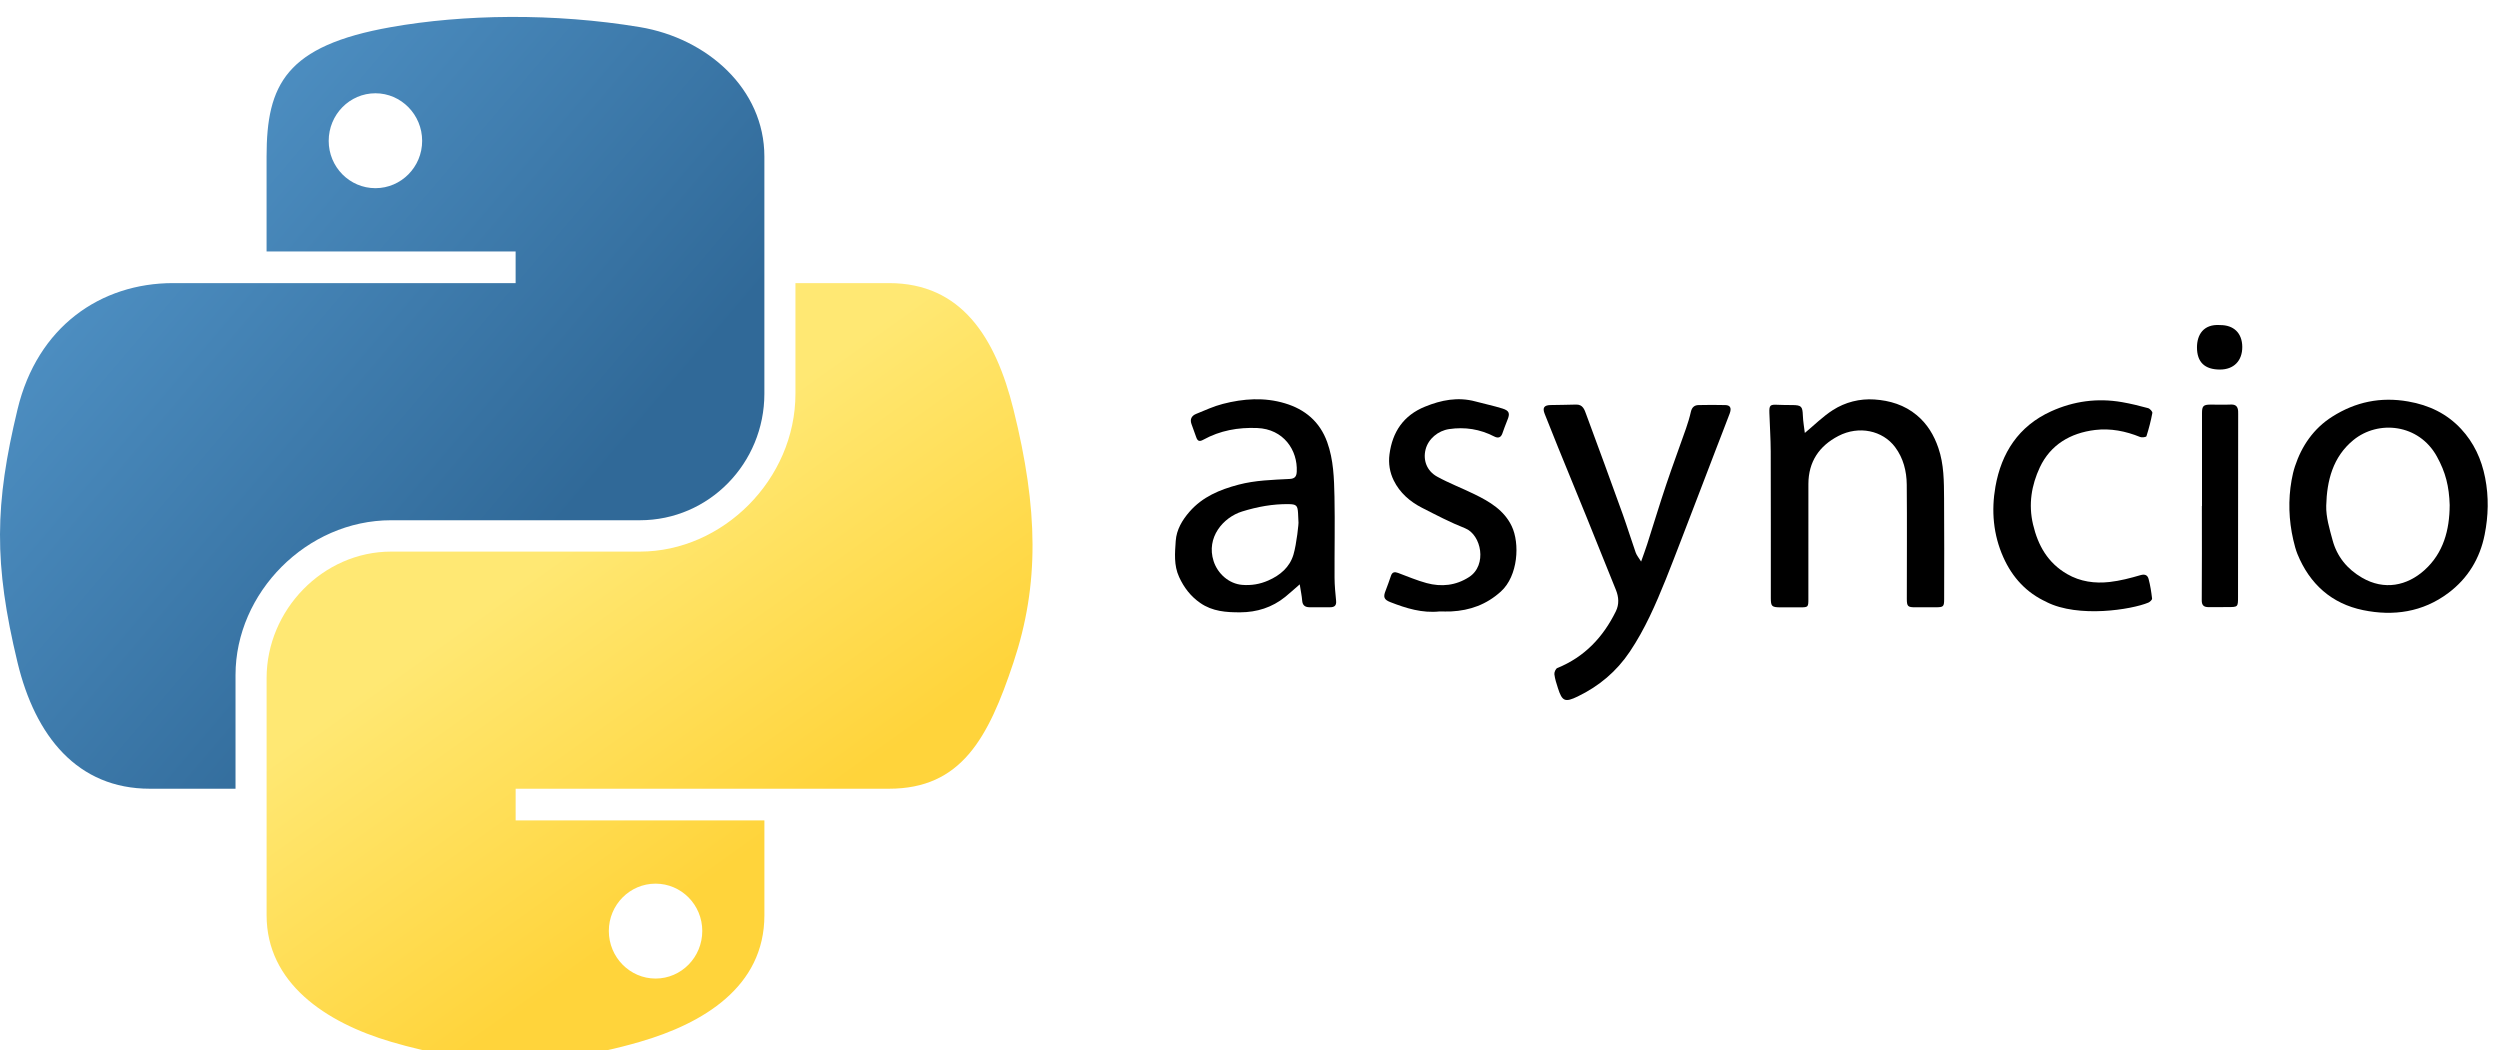
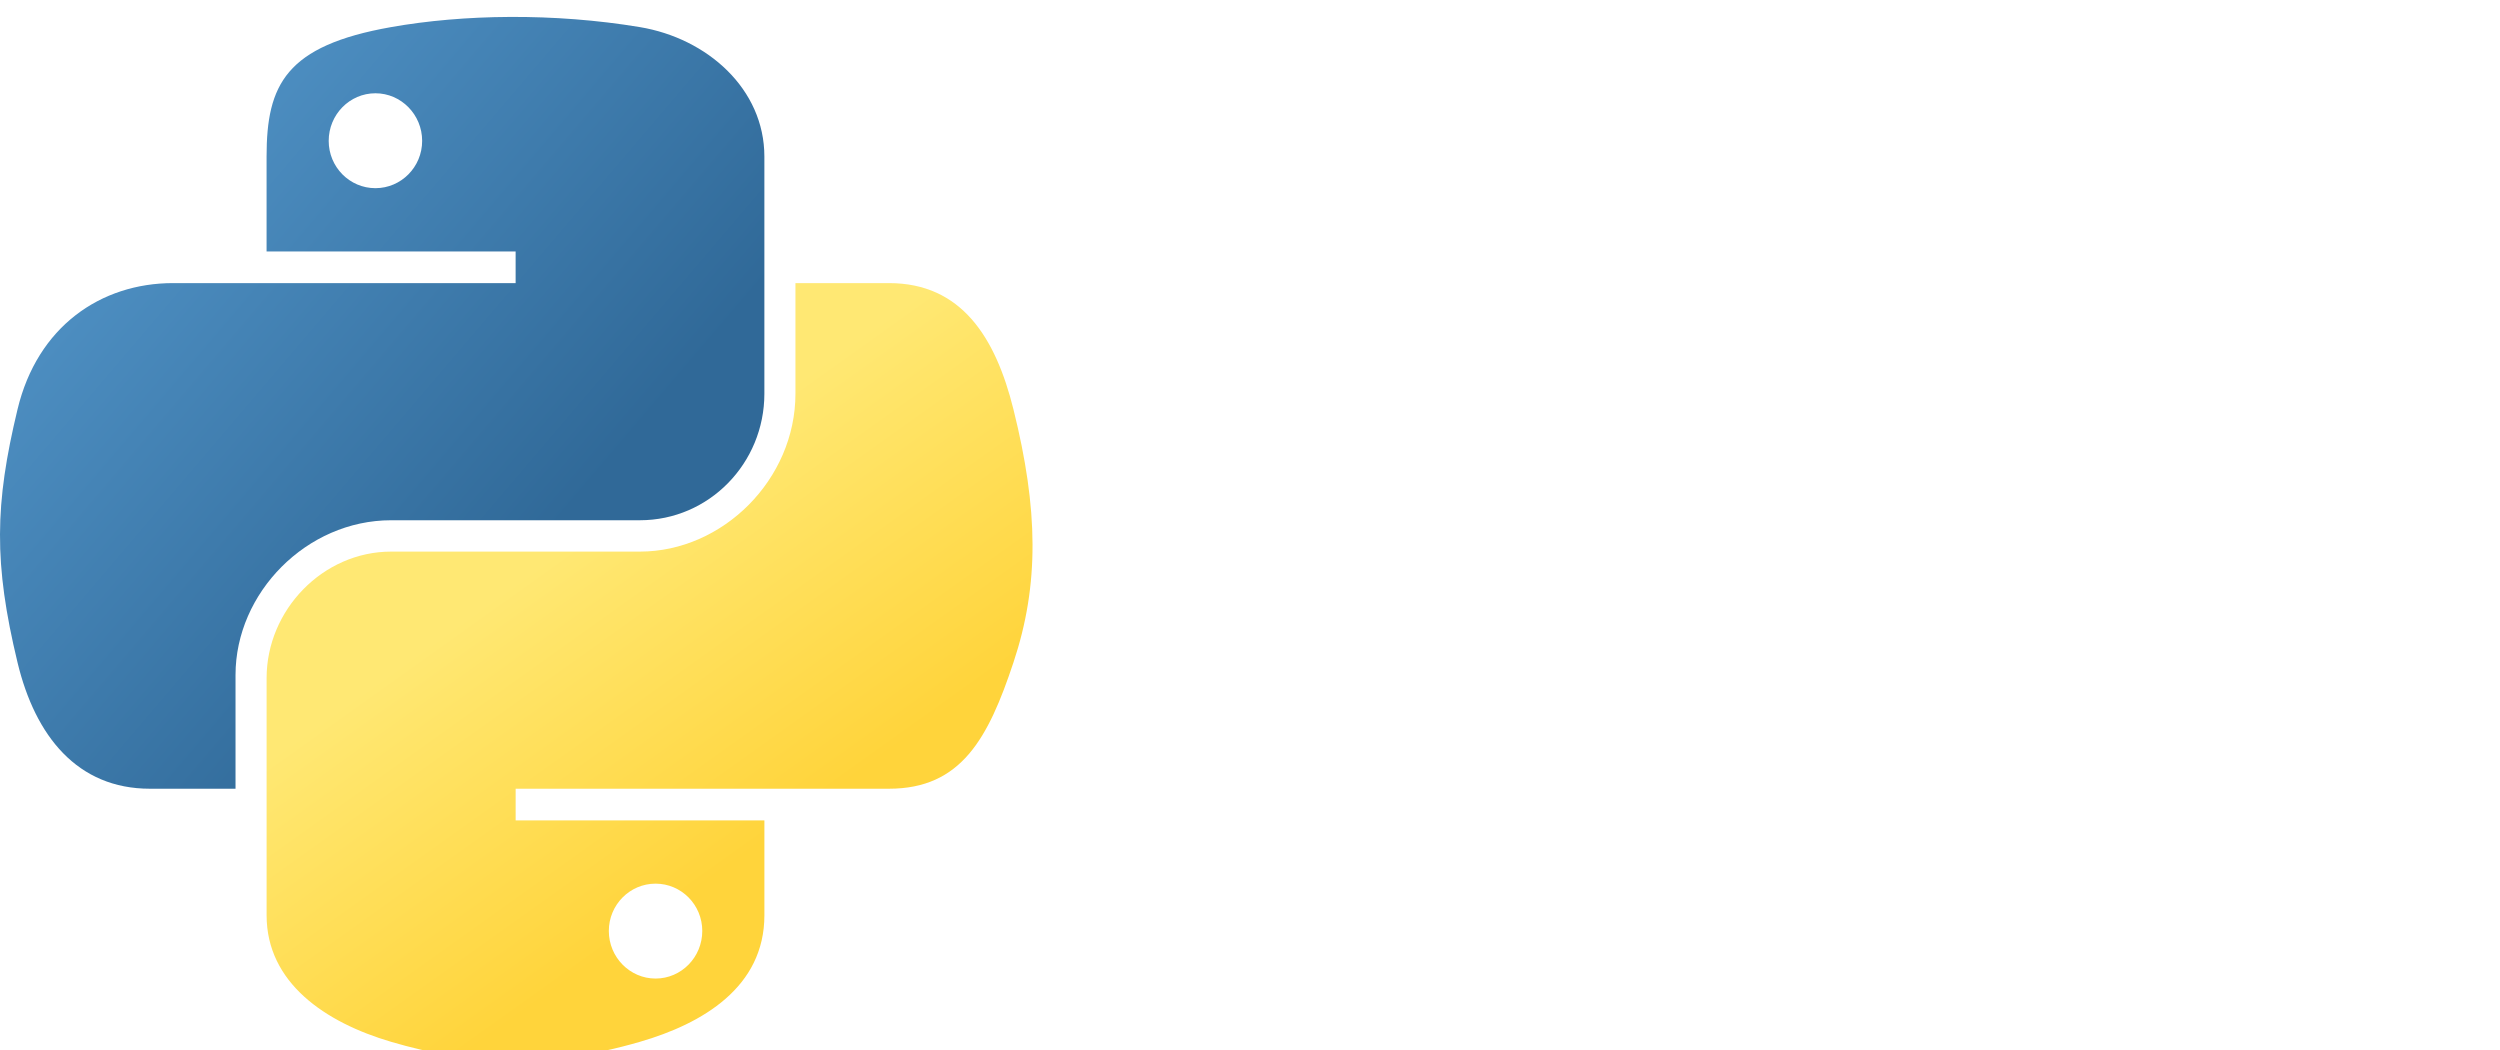
<svg xmlns="http://www.w3.org/2000/svg" width="100" height="42" viewBox="0 0 100 42" fill="none">
  <g clip-path="url(#clip0_8569_7845)">
    <path d="M91.73 21.589C91.551 20.808 91.523 19.997 91.663 19.209C91.697 19.019 91.739 18.833 91.799 18.652C92.067 17.84 92.543 17.138 93.292 16.665C94.227 16.074 95.224 15.866 96.328 16.059C97.164 16.204 97.876 16.548 98.442 17.156C98.951 17.703 99.259 18.361 99.406 19.113C99.556 19.88 99.535 20.638 99.386 21.387C99.198 22.335 98.718 23.132 97.933 23.72C96.907 24.489 95.732 24.654 94.523 24.405C93.266 24.146 92.388 23.364 91.897 22.16C91.834 22.004 91.778 21.801 91.73 21.589ZM97.988 20.212C97.965 19.454 97.826 18.894 97.475 18.259C96.754 16.952 95.13 16.79 94.136 17.602C93.311 18.277 93.075 19.23 93.049 20.226C93.037 20.684 93.181 21.154 93.303 21.607C93.48 22.265 93.888 22.763 94.481 23.108C95.372 23.626 96.285 23.433 96.985 22.8C97.738 22.118 97.982 21.201 97.987 20.212H97.988Z" fill="black" />
    <path d="M51.989 23.374C51.757 23.575 51.586 23.732 51.407 23.877C50.884 24.299 50.275 24.49 49.611 24.493C49.052 24.496 48.497 24.458 48.012 24.12C47.628 23.854 47.361 23.508 47.164 23.079C46.947 22.604 46.997 22.117 47.029 21.636C47.059 21.189 47.289 20.803 47.582 20.467C48.103 19.871 48.789 19.586 49.541 19.387C50.218 19.209 50.902 19.194 51.588 19.158C51.798 19.147 51.861 19.053 51.87 18.866C51.911 18.006 51.343 17.162 50.288 17.121C49.525 17.091 48.803 17.219 48.133 17.589C47.984 17.671 47.906 17.651 47.851 17.495C47.788 17.316 47.721 17.138 47.658 16.958C47.589 16.765 47.669 16.628 47.843 16.557C48.197 16.413 48.547 16.25 48.914 16.156C49.736 15.943 50.577 15.885 51.399 16.133C52.2 16.373 52.792 16.865 53.088 17.685C53.343 18.396 53.363 19.135 53.379 19.87C53.401 20.951 53.377 22.032 53.382 23.113C53.384 23.419 53.414 23.727 53.444 24.032C53.463 24.224 53.377 24.29 53.203 24.29C52.929 24.29 52.654 24.293 52.38 24.29C52.208 24.288 52.102 24.219 52.087 24.026C52.072 23.831 52.03 23.638 51.989 23.373V23.374ZM51.938 20.87C51.932 20.754 51.928 20.637 51.922 20.521C51.904 20.217 51.852 20.169 51.542 20.165C50.906 20.157 50.293 20.271 49.686 20.459C48.925 20.695 48.239 21.501 48.544 22.445C48.706 22.948 49.159 23.353 49.689 23.395C50.055 23.424 50.398 23.367 50.731 23.22C51.208 23.011 51.587 22.689 51.738 22.186C51.865 21.762 51.958 20.873 51.938 20.869V20.87Z" fill="black" />
    <path d="M65.644 22.465C65.74 22.189 65.82 21.981 65.887 21.77C66.142 20.974 66.383 20.174 66.649 19.382C66.901 18.631 67.18 17.887 67.441 17.138C67.516 16.921 67.584 16.698 67.635 16.472C67.674 16.298 67.772 16.206 67.942 16.203C68.299 16.196 68.657 16.193 69.015 16.203C69.212 16.208 69.269 16.322 69.188 16.54C69.011 17.013 68.824 17.483 68.644 17.954C68.436 18.495 68.23 19.038 68.022 19.579C67.762 20.26 67.5 20.941 67.238 21.621C67.037 22.139 66.84 22.659 66.632 23.174C66.228 24.174 65.801 25.161 65.194 26.065C64.66 26.862 63.962 27.446 63.11 27.858C62.6 28.105 62.486 28.055 62.317 27.525C62.259 27.343 62.198 27.159 62.175 26.971C62.165 26.891 62.228 26.747 62.293 26.721C63.38 26.28 64.125 25.488 64.633 24.455C64.772 24.172 64.753 23.881 64.633 23.587C64.245 22.635 63.867 21.679 63.48 20.726C63.097 19.781 62.707 18.838 62.323 17.894C62.141 17.449 61.964 17.001 61.787 16.554C61.692 16.314 61.76 16.209 62.017 16.202C62.357 16.193 62.698 16.196 63.039 16.183C63.32 16.172 63.381 16.394 63.45 16.58C63.943 17.909 64.43 19.241 64.911 20.575C65.092 21.081 65.249 21.596 65.428 22.103C65.469 22.218 65.555 22.317 65.647 22.466L65.644 22.465Z" fill="black" />
    <path d="M72.193 17.318C72.578 16.998 72.918 16.657 73.315 16.403C73.81 16.086 74.389 15.94 74.975 15.979C75.592 16.02 76.18 16.196 76.674 16.61C77.095 16.962 77.36 17.407 77.535 17.92C77.761 18.578 77.758 19.261 77.763 19.941C77.774 21.279 77.767 22.619 77.766 23.958C77.766 24.263 77.74 24.289 77.444 24.291C77.169 24.293 76.895 24.289 76.62 24.291C76.313 24.293 76.273 24.26 76.273 23.952C76.273 22.429 76.284 20.908 76.27 19.385C76.265 18.848 76.134 18.326 75.806 17.887C75.309 17.218 74.354 17.014 73.537 17.438C72.766 17.838 72.339 18.47 72.336 19.354C72.332 20.893 72.336 22.432 72.335 23.971C72.335 24.282 72.323 24.293 72.012 24.294C71.745 24.295 71.48 24.296 71.213 24.294C70.873 24.291 70.833 24.254 70.833 23.926C70.832 21.971 70.836 20.016 70.829 18.062C70.827 17.547 70.791 17.032 70.775 16.517C70.765 16.205 70.804 16.175 71.115 16.192C71.306 16.202 71.498 16.201 71.689 16.202C72.058 16.205 72.1 16.257 72.114 16.617C72.123 16.862 72.168 17.105 72.193 17.317V17.318Z" fill="black" />
    <path d="M57.58 24.458C56.889 24.531 56.249 24.333 55.618 24.087C55.36 23.987 55.321 23.883 55.423 23.63C55.504 23.431 55.569 23.225 55.642 23.022C55.693 22.88 55.788 22.866 55.92 22.916C56.3 23.057 56.674 23.218 57.063 23.323C57.655 23.483 58.234 23.424 58.763 23.082C59.499 22.606 59.256 21.389 58.603 21.13C58.011 20.897 57.444 20.599 56.876 20.309C56.395 20.062 55.992 19.711 55.75 19.219C55.59 18.896 55.532 18.539 55.579 18.175C55.695 17.275 56.142 16.615 56.998 16.267C57.649 16.001 58.315 15.869 59.015 16.057C59.374 16.154 59.74 16.23 60.095 16.34C60.378 16.428 60.408 16.541 60.291 16.814C60.216 16.988 60.158 17.171 60.091 17.349C60.029 17.512 59.915 17.534 59.771 17.46C59.2 17.165 58.599 17.07 57.962 17.164C57.524 17.229 57.13 17.554 57.023 17.98C56.916 18.401 57.067 18.835 57.486 19.066C57.969 19.332 58.49 19.529 58.986 19.773C59.588 20.067 60.162 20.407 60.468 21.045C60.798 21.734 60.728 23.035 60.033 23.663C59.457 24.183 58.803 24.417 58.053 24.457C57.895 24.465 57.736 24.458 57.578 24.458H57.58Z" fill="black" />
    <path d="M81.863 24.079C81.065 23.717 80.497 23.103 80.136 22.297C79.727 21.386 79.649 20.423 79.817 19.467C80.055 18.117 80.742 17.046 82.041 16.455C82.951 16.041 83.899 15.915 84.884 16.086C85.234 16.147 85.581 16.232 85.924 16.326C85.996 16.345 86.104 16.464 86.094 16.519C86.036 16.833 85.955 17.144 85.858 17.449C85.847 17.485 85.677 17.509 85.606 17.48C85.025 17.244 84.424 17.124 83.802 17.199C82.815 17.319 82.019 17.789 81.593 18.695C81.262 19.404 81.131 20.169 81.321 20.976C81.521 21.827 81.915 22.515 82.682 22.961C83.213 23.269 83.796 23.346 84.388 23.279C84.804 23.232 85.216 23.124 85.62 23.006C85.809 22.95 85.906 23.016 85.944 23.16C86.012 23.415 86.053 23.679 86.083 23.942C86.089 23.991 85.998 24.077 85.935 24.104C85.266 24.384 83.138 24.726 81.863 24.082V24.079Z" fill="black" />
    <path d="M88.08 20.241C88.08 19.002 88.08 17.762 88.08 16.523C88.08 16.243 88.135 16.186 88.413 16.184C88.687 16.183 88.962 16.194 89.235 16.182C89.429 16.173 89.511 16.262 89.525 16.439C89.528 16.48 89.527 16.522 89.527 16.564C89.525 19.001 89.523 21.438 89.521 23.876C89.521 24.283 89.519 24.283 89.103 24.283C88.845 24.283 88.588 24.289 88.329 24.285C88.153 24.282 88.068 24.212 88.07 24.009C88.08 22.753 88.075 21.497 88.075 20.241H88.08Z" fill="black" />
    <path d="M88.798 13.003C89.352 12.998 89.687 13.325 89.691 13.874C89.695 14.432 89.352 14.782 88.798 14.782C88.188 14.782 87.877 14.486 87.879 13.89C87.881 13.406 88.124 12.958 88.798 13.002V13.003Z" fill="black" />
  </g>
  <g clip-path="url(#clip1_8569_7845)">
    <path d="M20.404 0.677C18.701 0.685 17.075 0.83 15.644 1.084C11.428 1.828 10.663 3.387 10.663 6.262V10.059H20.625V11.324H10.663H6.924C4.029 11.324 1.494 13.064 0.701 16.375C-0.213 20.169 -0.254 22.537 0.701 26.499C1.409 29.448 3.1 31.549 5.996 31.549H9.421V26.998C9.421 23.71 12.266 20.81 15.644 20.81H25.594C28.364 20.81 30.575 18.529 30.575 15.748V6.262C30.575 3.562 28.297 1.534 25.594 1.084C23.883 0.799 22.107 0.669 20.404 0.677ZM15.017 3.731C16.046 3.731 16.886 4.585 16.886 5.635C16.886 6.681 16.046 7.527 15.017 7.527C13.984 7.527 13.148 6.681 13.148 5.635C13.148 4.585 13.984 3.731 15.017 3.731Z" fill="url(#paint0_linear_8569_7845)" />
    <path d="M31.818 11.324V15.748C31.818 19.177 28.911 22.064 25.595 22.064H15.645C12.919 22.064 10.664 24.396 10.664 27.126V36.611C10.664 39.311 13.012 40.899 15.645 41.673C18.798 42.601 21.822 42.768 25.595 41.673C28.103 40.947 30.576 39.486 30.576 36.611V32.815H20.626V31.549H30.576H35.557C38.452 31.549 39.531 29.53 40.538 26.499C41.578 23.378 41.533 20.378 40.538 16.375C39.822 13.492 38.456 11.324 35.557 11.324H31.818ZM26.222 35.346C27.255 35.346 28.091 36.192 28.091 37.238C28.091 38.288 27.255 39.142 26.222 39.142C25.193 39.142 24.353 38.288 24.353 37.238C24.353 36.192 25.193 35.346 26.222 35.346Z" fill="url(#paint1_linear_8569_7845)" />
  </g>
  <defs>
    <linearGradient id="paint0_linear_8569_7845" x1="-1.24049e-07" y1="0.677" x2="22.971" y2="20.251" gradientUnits="userSpaceOnUse">
      <stop stop-color="#5A9FD4" />
      <stop offset="1" stop-color="#306998" />
    </linearGradient>
    <linearGradient id="paint1_linear_8569_7845" x1="25.983" y1="36.919" x2="17.742" y2="25.371" gradientUnits="userSpaceOnUse">
      <stop stop-color="#FFD43B" />
      <stop offset="1" stop-color="#FFE873" />
    </linearGradient>
    <clipPath id="clip0_8569_7845">
-       <rect width="52.511" height="15" fill="white" transform="translate(47 13)" />
-     </clipPath>
+       </clipPath>
    <clipPath id="clip1_8569_7845">
      <rect width="42" height="42" fill="white" />
    </clipPath>
  </defs>
</svg>